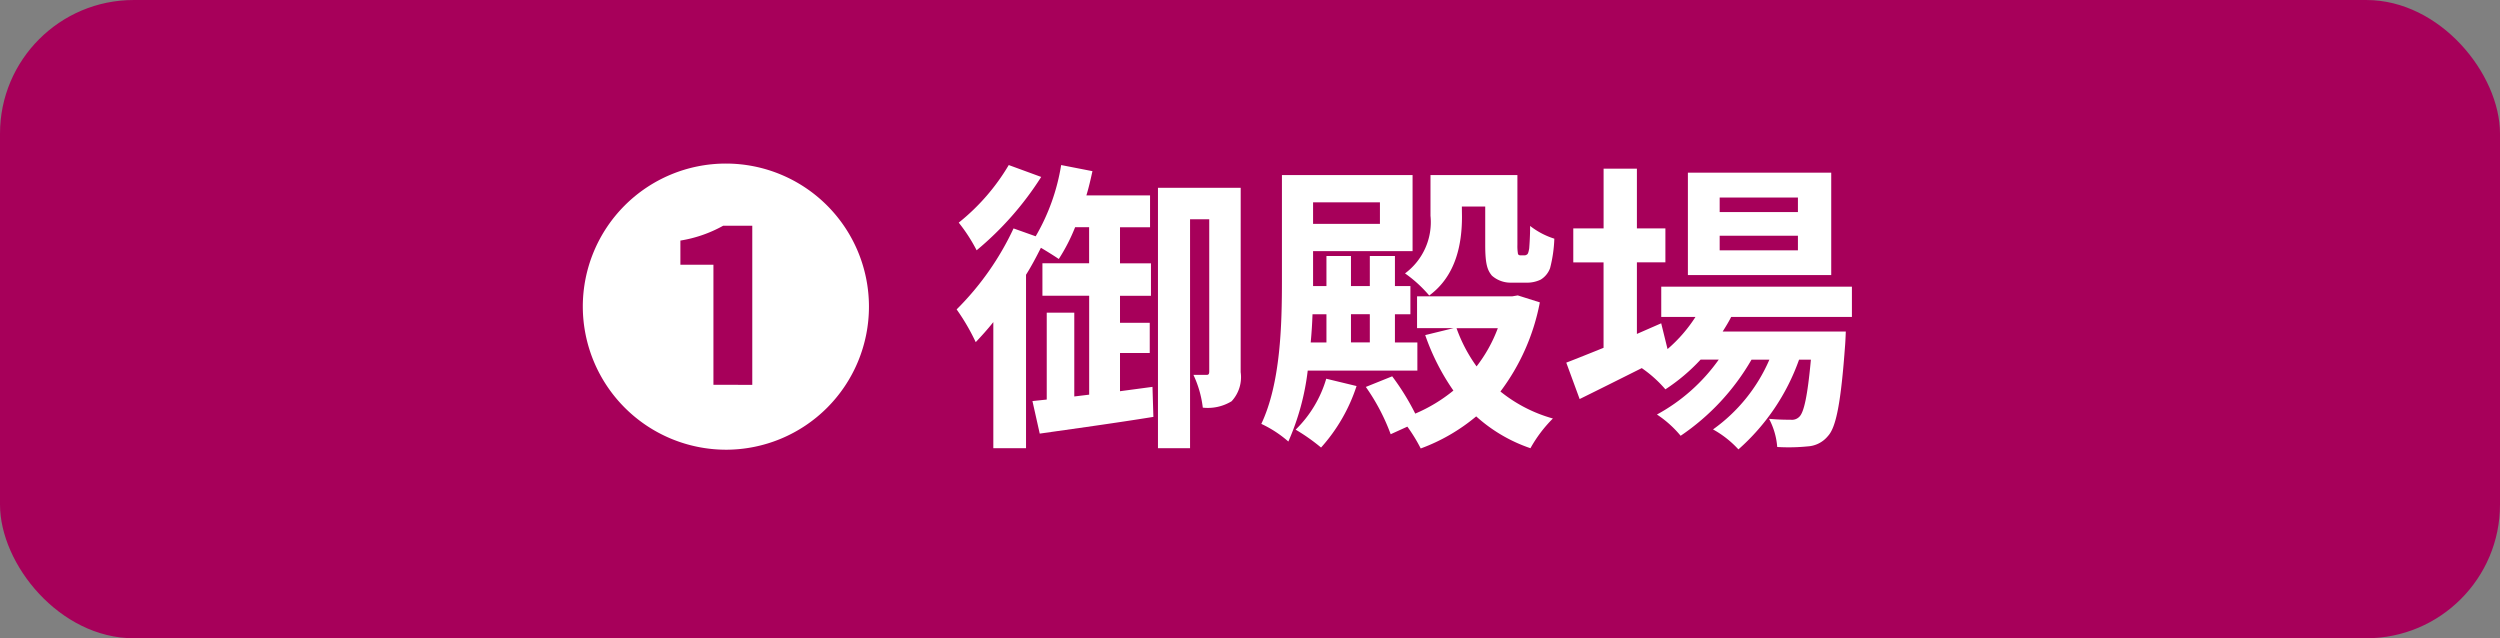
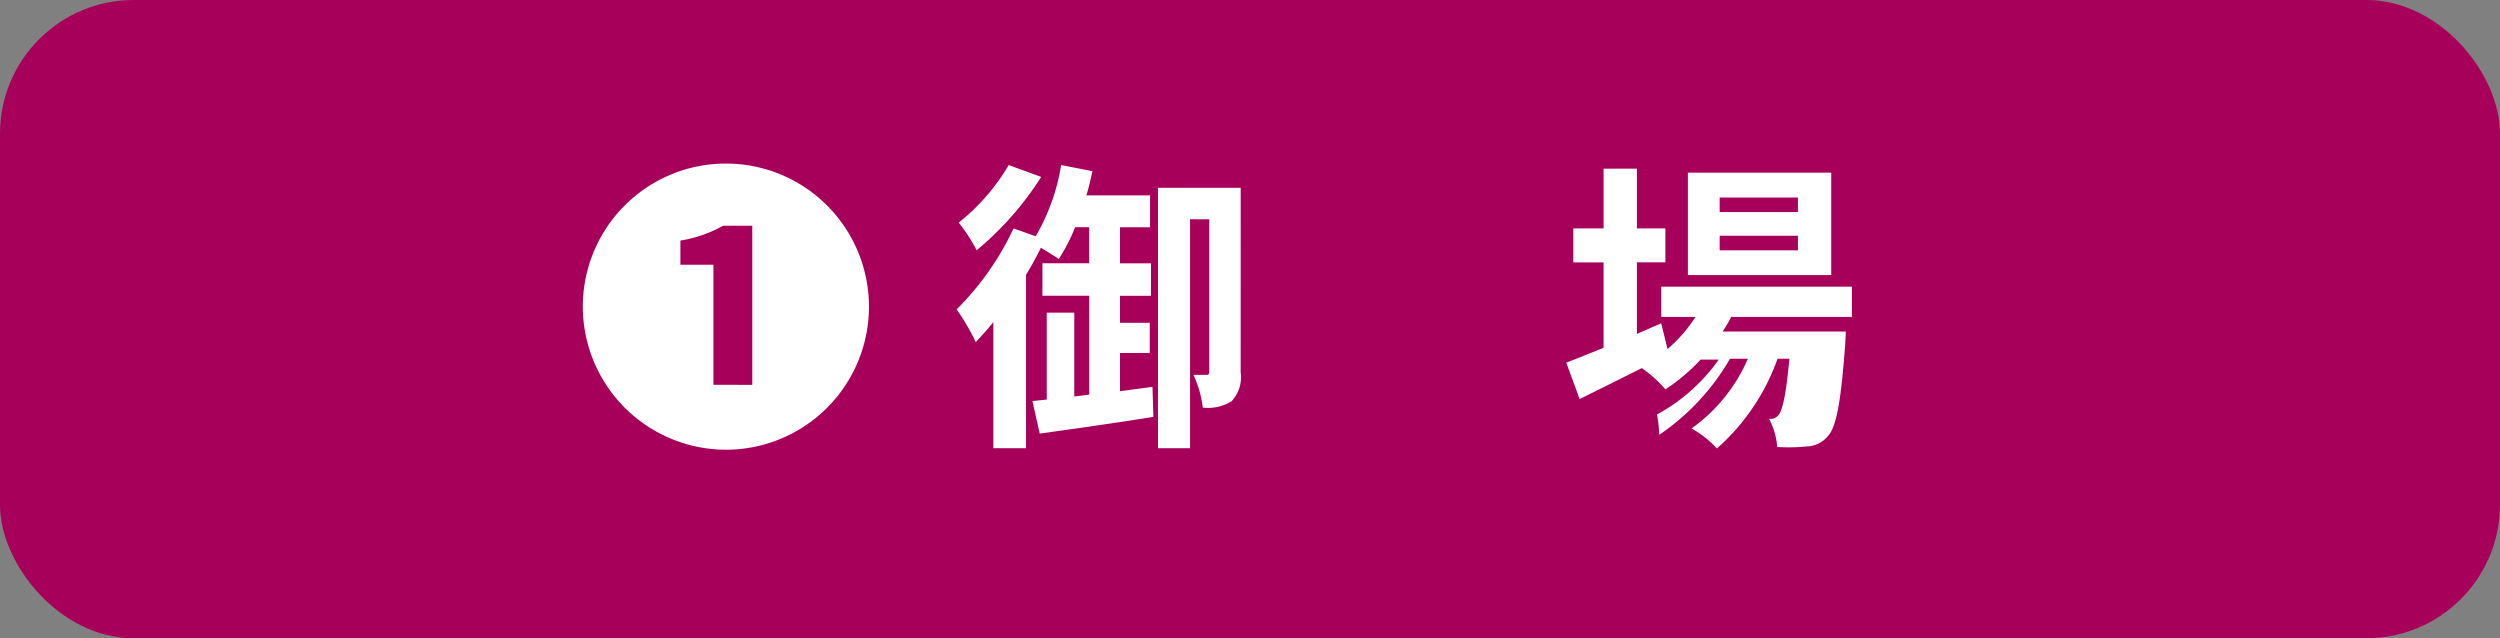
<svg xmlns="http://www.w3.org/2000/svg" id="レイヤー_1" data-name="レイヤー 1" width="65.957mm" height="16.839mm" viewBox="0 0 186.966 47.732">
  <rect x="0" y="0" width="186.966" height="47.732" fill="#808080" stroke="none" />
  <defs>
    <style>.cls-1{fill:#a7005a;}.cls-2{fill:#fff;}</style>
  </defs>
  <title>btn_shop01</title>
  <rect class="cls-1" width="186.966" height="47.732" rx="10" ry="10" />
  <path class="cls-2" d="M43.586,22.932a10.7,10.7,0,1,1,10.7,10.7A10.721,10.721,0,0,1,43.586,22.932ZM56.26,28.781v-11.9H54.084a9.75,9.75,0,0,1-3.2,1.11V19.8h2.471v8.978Z" />
  <path class="cls-2" d="M86.19,28.932l.068,2.245c-2.949.477-6.125.91-8.5,1.251l-.545-2.434,1.069-.113v-6.5h2.06v6.269l1.113-.135v-7.4H77.959V19.689h3.492v-2.7H80.406a13.652,13.652,0,0,1-1.223,2.38c-.294-.2-.838-.544-1.337-.839-.342.681-.7,1.361-1.113,2.019V33.52H74.287V24.088c-.431.544-.884,1.043-1.316,1.5a15.862,15.862,0,0,0-1.428-2.449A21.165,21.165,0,0,0,75.8,17.082l1.655.589a15.4,15.4,0,0,0,1.905-5.328L81.7,12.8c-.135.612-.272,1.225-.454,1.814h4.762v2.381H83.761v2.7h2.315v2.426H83.761v2.018h2.224V26.4H83.761v2.857Zm-8.322-15.7a23.519,23.519,0,0,1-4.829,5.486A12.375,12.375,0,0,0,71.7,16.65a15.8,15.8,0,0,0,3.741-4.307Zm14.917,14.6a2.648,2.648,0,0,1-.679,2.177,3.424,3.424,0,0,1-2.153.477,7.927,7.927,0,0,0-.7-2.45h.977c.16,0,.205-.067.205-.271V16.4H89V33.52H86.6V14.043h6.187Z" />
-   <path class="cls-2" d="M97.8,27.714a18.4,18.4,0,0,1-1.449,5.306A8.555,8.555,0,0,0,94.329,31.7c1.452-3.06,1.542-7.48,1.542-10.7V13.093h9.77V18.78H98.2v2.611h1V19.144h1.834v2.247h1.41V19.144h1.878v2.247h1.157V23.5h-1.157v2.11H106v2.106Zm3.652,1.156a12.8,12.8,0,0,1-2.655,4.6,14.371,14.371,0,0,0-1.9-1.338,8.8,8.8,0,0,0,2.288-3.809ZM98.158,23.5q-.034,1.023-.135,2.112H99.2V23.5ZM98.2,15.13v1.613H103.2V15.13Zm2.834,8.366v2.112h1.41V23.5Zm14.125-.883a16.082,16.082,0,0,1-2.947,6.666,10.926,10.926,0,0,0,3.923,2.019,10.018,10.018,0,0,0-1.678,2.222,11.638,11.638,0,0,1-4.058-2.381,13.964,13.964,0,0,1-4.148,2.4,12.1,12.1,0,0,0-1-1.633l-1.247.568a15.269,15.269,0,0,0-1.859-3.537l1.972-.794a18.236,18.236,0,0,1,1.724,2.789,11.737,11.737,0,0,0,2.853-1.723,16.936,16.936,0,0,1-2.107-4.149l2.13-.522h-2.741V22.16H113.1l.408-.068ZM109.336,16.2c0,1.974-.408,4.4-2.449,5.9a9.633,9.633,0,0,0-1.811-1.654,4.768,4.768,0,0,0,1.905-4.31V13.093h6.5v5.213a3.556,3.556,0,0,0,.046.7.222.222,0,0,0,.2.091h.251a.338.338,0,0,0,.227-.069c.069-.045.113-.181.159-.453.023-.295.068-.907.068-1.679a5.711,5.711,0,0,0,1.811.953,10.145,10.145,0,0,1-.317,2.2,1.676,1.676,0,0,1-.7.861,2.355,2.355,0,0,1-1.133.227h-1.045a2.1,2.1,0,0,1-1.473-.522c-.339-.408-.5-.861-.5-2.29v-2.88h-1.748Zm-.408,8.345a11.431,11.431,0,0,0,1.5,2.856,10.852,10.852,0,0,0,1.588-2.856Z" />
-   <path class="cls-2" d="M129.469,23.7c-.181.365-.407.728-.635,1.092h9.207s-.022.611-.045.928c-.318,4.422-.68,6.236-1.293,6.892a2.108,2.108,0,0,1-1.5.77,14.289,14.289,0,0,1-2.291.046,5.364,5.364,0,0,0-.611-2.107c.725.069,1.314.069,1.609.069a.777.777,0,0,0,.681-.25c.317-.34.589-1.5.839-4.242h-.885a16.126,16.126,0,0,1-4.535,6.71,7.468,7.468,0,0,0-1.9-1.494,12.462,12.462,0,0,0,4.216-5.216h-1.337a17.306,17.306,0,0,1-5.3,5.692A8.056,8.056,0,0,0,123.917,31a13.666,13.666,0,0,0,4.622-4.106h-1.357a14.083,14.083,0,0,1-2.633,2.223,9.2,9.2,0,0,0-1.767-1.588c-1.631.817-3.263,1.633-4.646,2.314l-1-2.723c.77-.295,1.723-.68,2.788-1.109V19.621H117.66V17.082h2.267V12.616h2.491v4.466h2.131v2.539h-2.131v5.352l1.817-.795.474,1.928A10.933,10.933,0,0,0,126.8,23.7h-2.561V21.437h14.259V23.7Zm7.482-3.129h-10.72v-7.66h10.72Zm-2.491-5.8h-5.852v1.09h5.852Zm0,2.856h-5.852v1.092h5.852Z" />
+   <path class="cls-2" d="M129.469,23.7c-.181.365-.407.728-.635,1.092h9.207s-.022.611-.045.928c-.318,4.422-.68,6.236-1.293,6.892a2.108,2.108,0,0,1-1.5.77,14.289,14.289,0,0,1-2.291.046,5.364,5.364,0,0,0-.611-2.107a.777.777,0,0,0,.681-.25c.317-.34.589-1.5.839-4.242h-.885a16.126,16.126,0,0,1-4.535,6.71,7.468,7.468,0,0,0-1.9-1.494,12.462,12.462,0,0,0,4.216-5.216h-1.337a17.306,17.306,0,0,1-5.3,5.692A8.056,8.056,0,0,0,123.917,31a13.666,13.666,0,0,0,4.622-4.106h-1.357a14.083,14.083,0,0,1-2.633,2.223,9.2,9.2,0,0,0-1.767-1.588c-1.631.817-3.263,1.633-4.646,2.314l-1-2.723c.77-.295,1.723-.68,2.788-1.109V19.621H117.66V17.082h2.267V12.616h2.491v4.466h2.131v2.539h-2.131v5.352l1.817-.795.474,1.928A10.933,10.933,0,0,0,126.8,23.7h-2.561V21.437h14.259V23.7Zm7.482-3.129h-10.72v-7.66h10.72Zm-2.491-5.8h-5.852v1.09h5.852Zm0,2.856h-5.852v1.092h5.852Z" />
</svg>